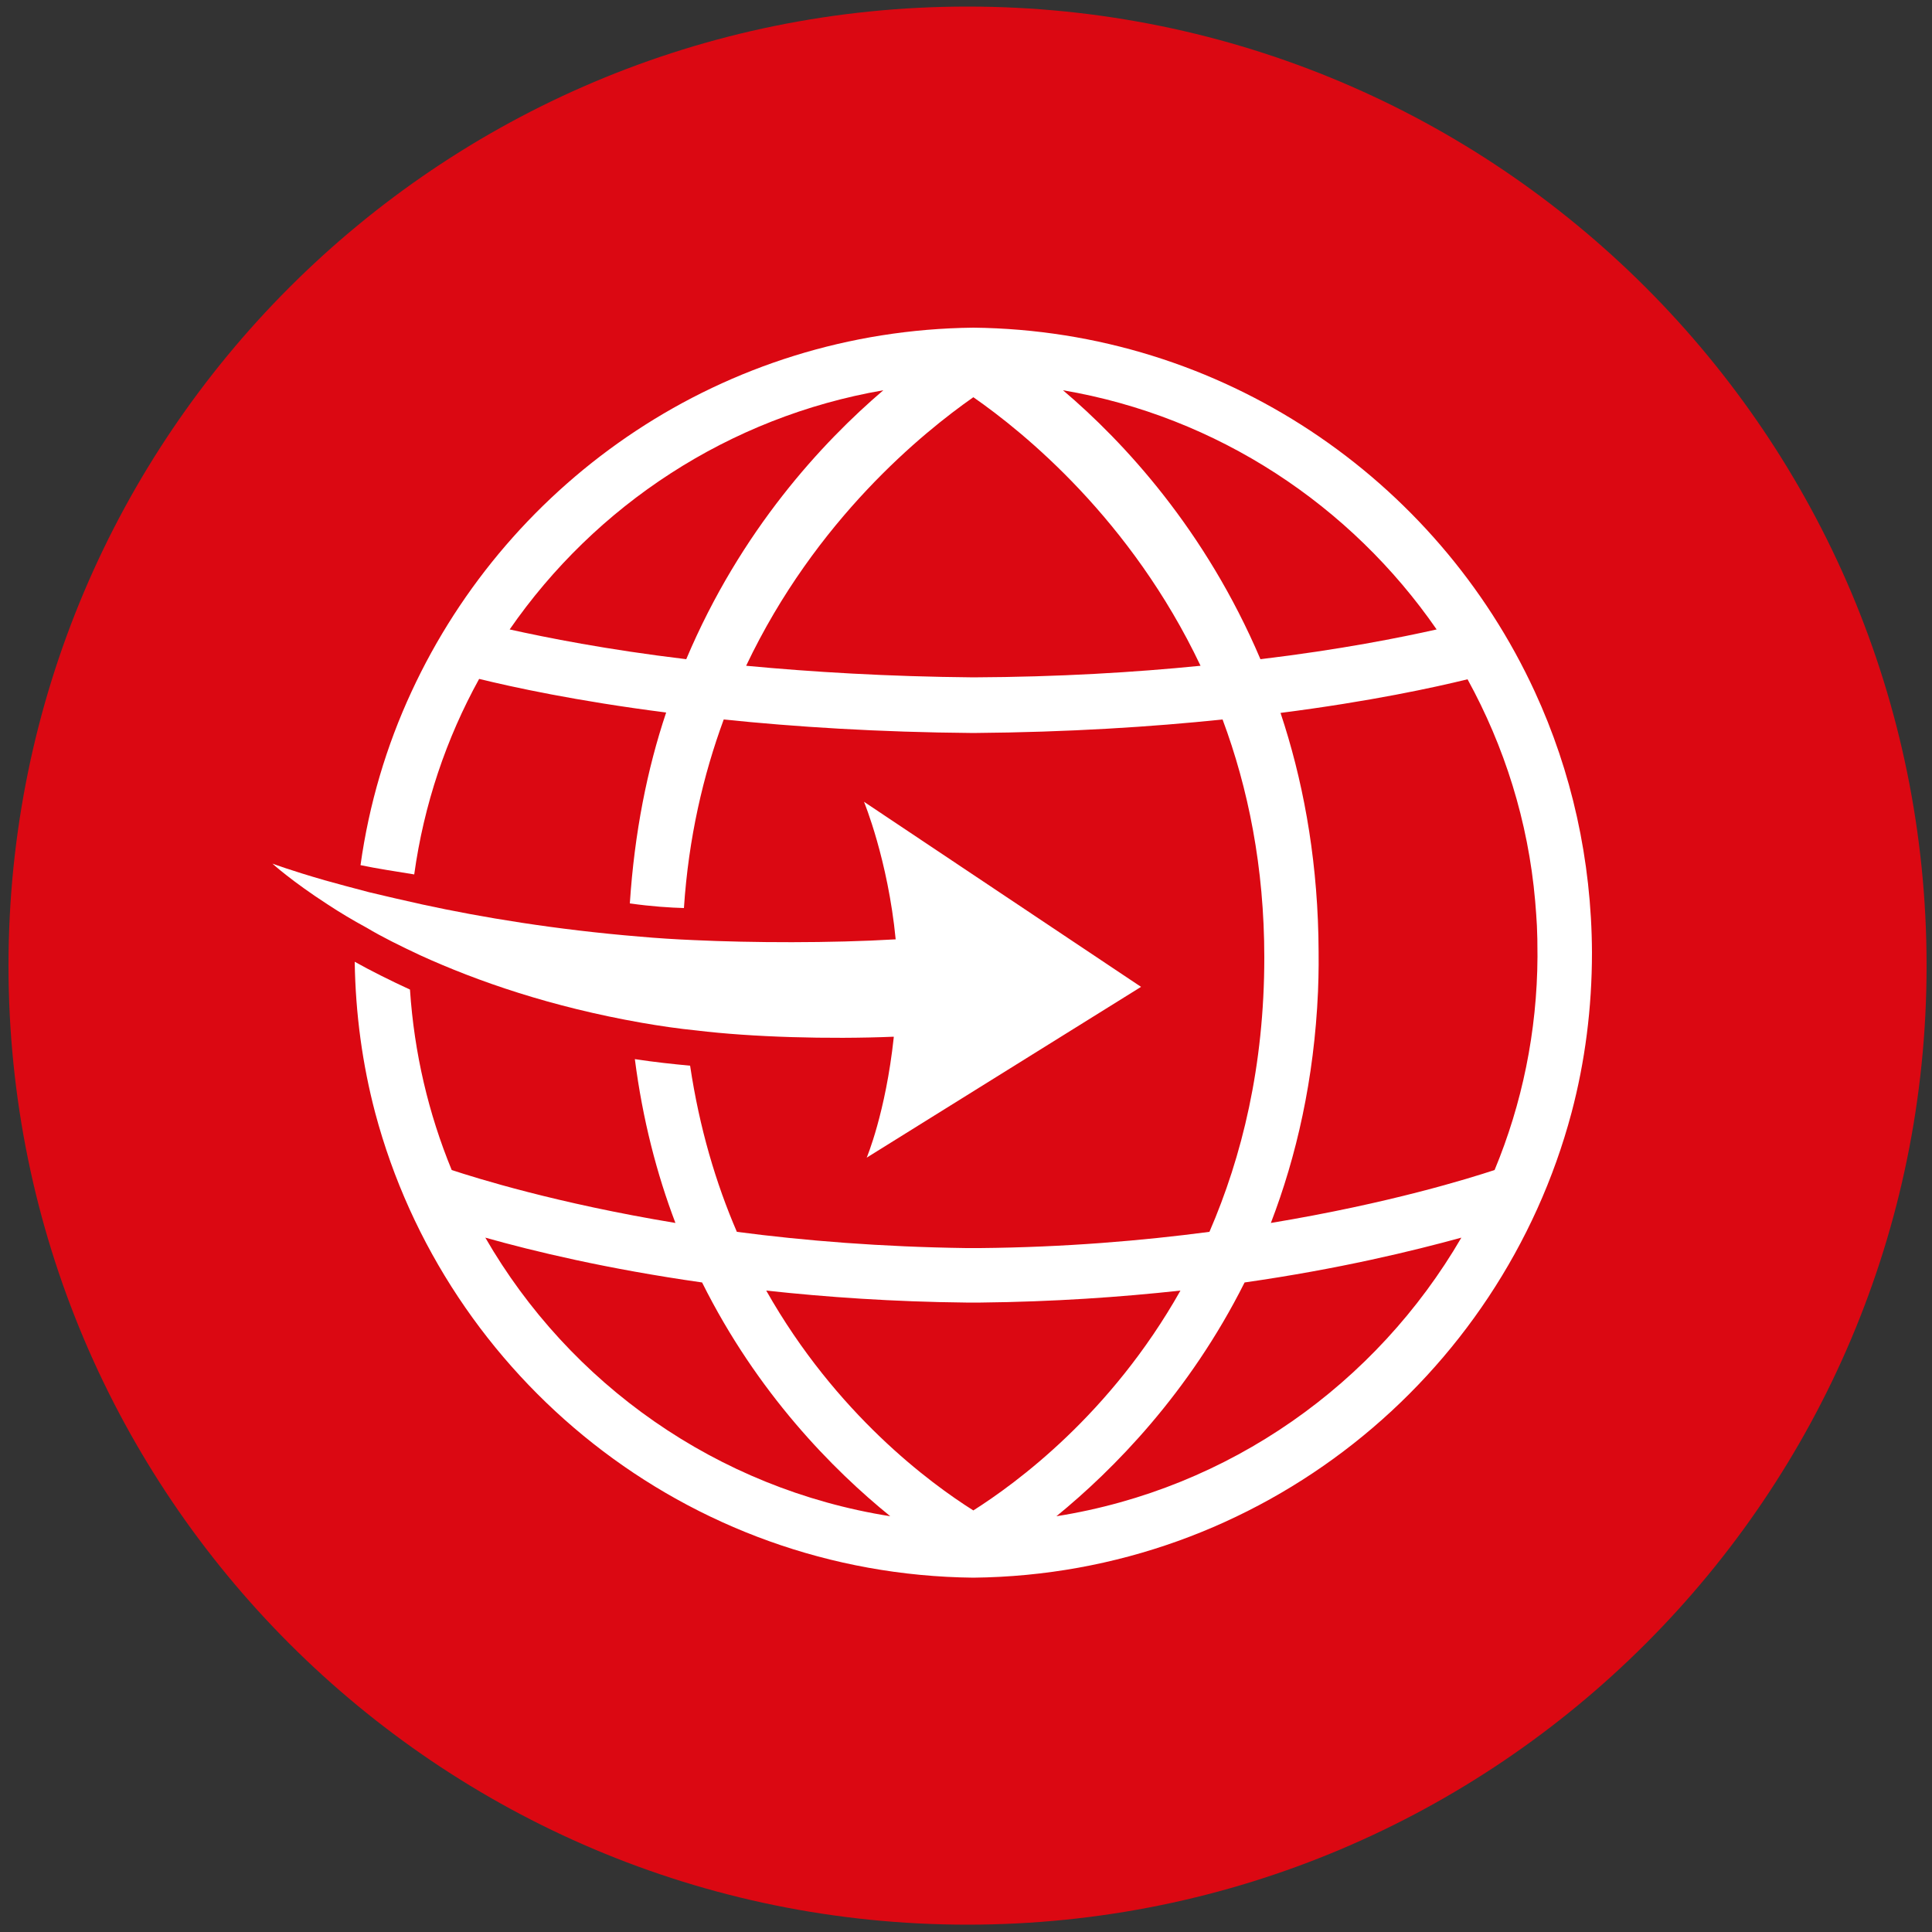
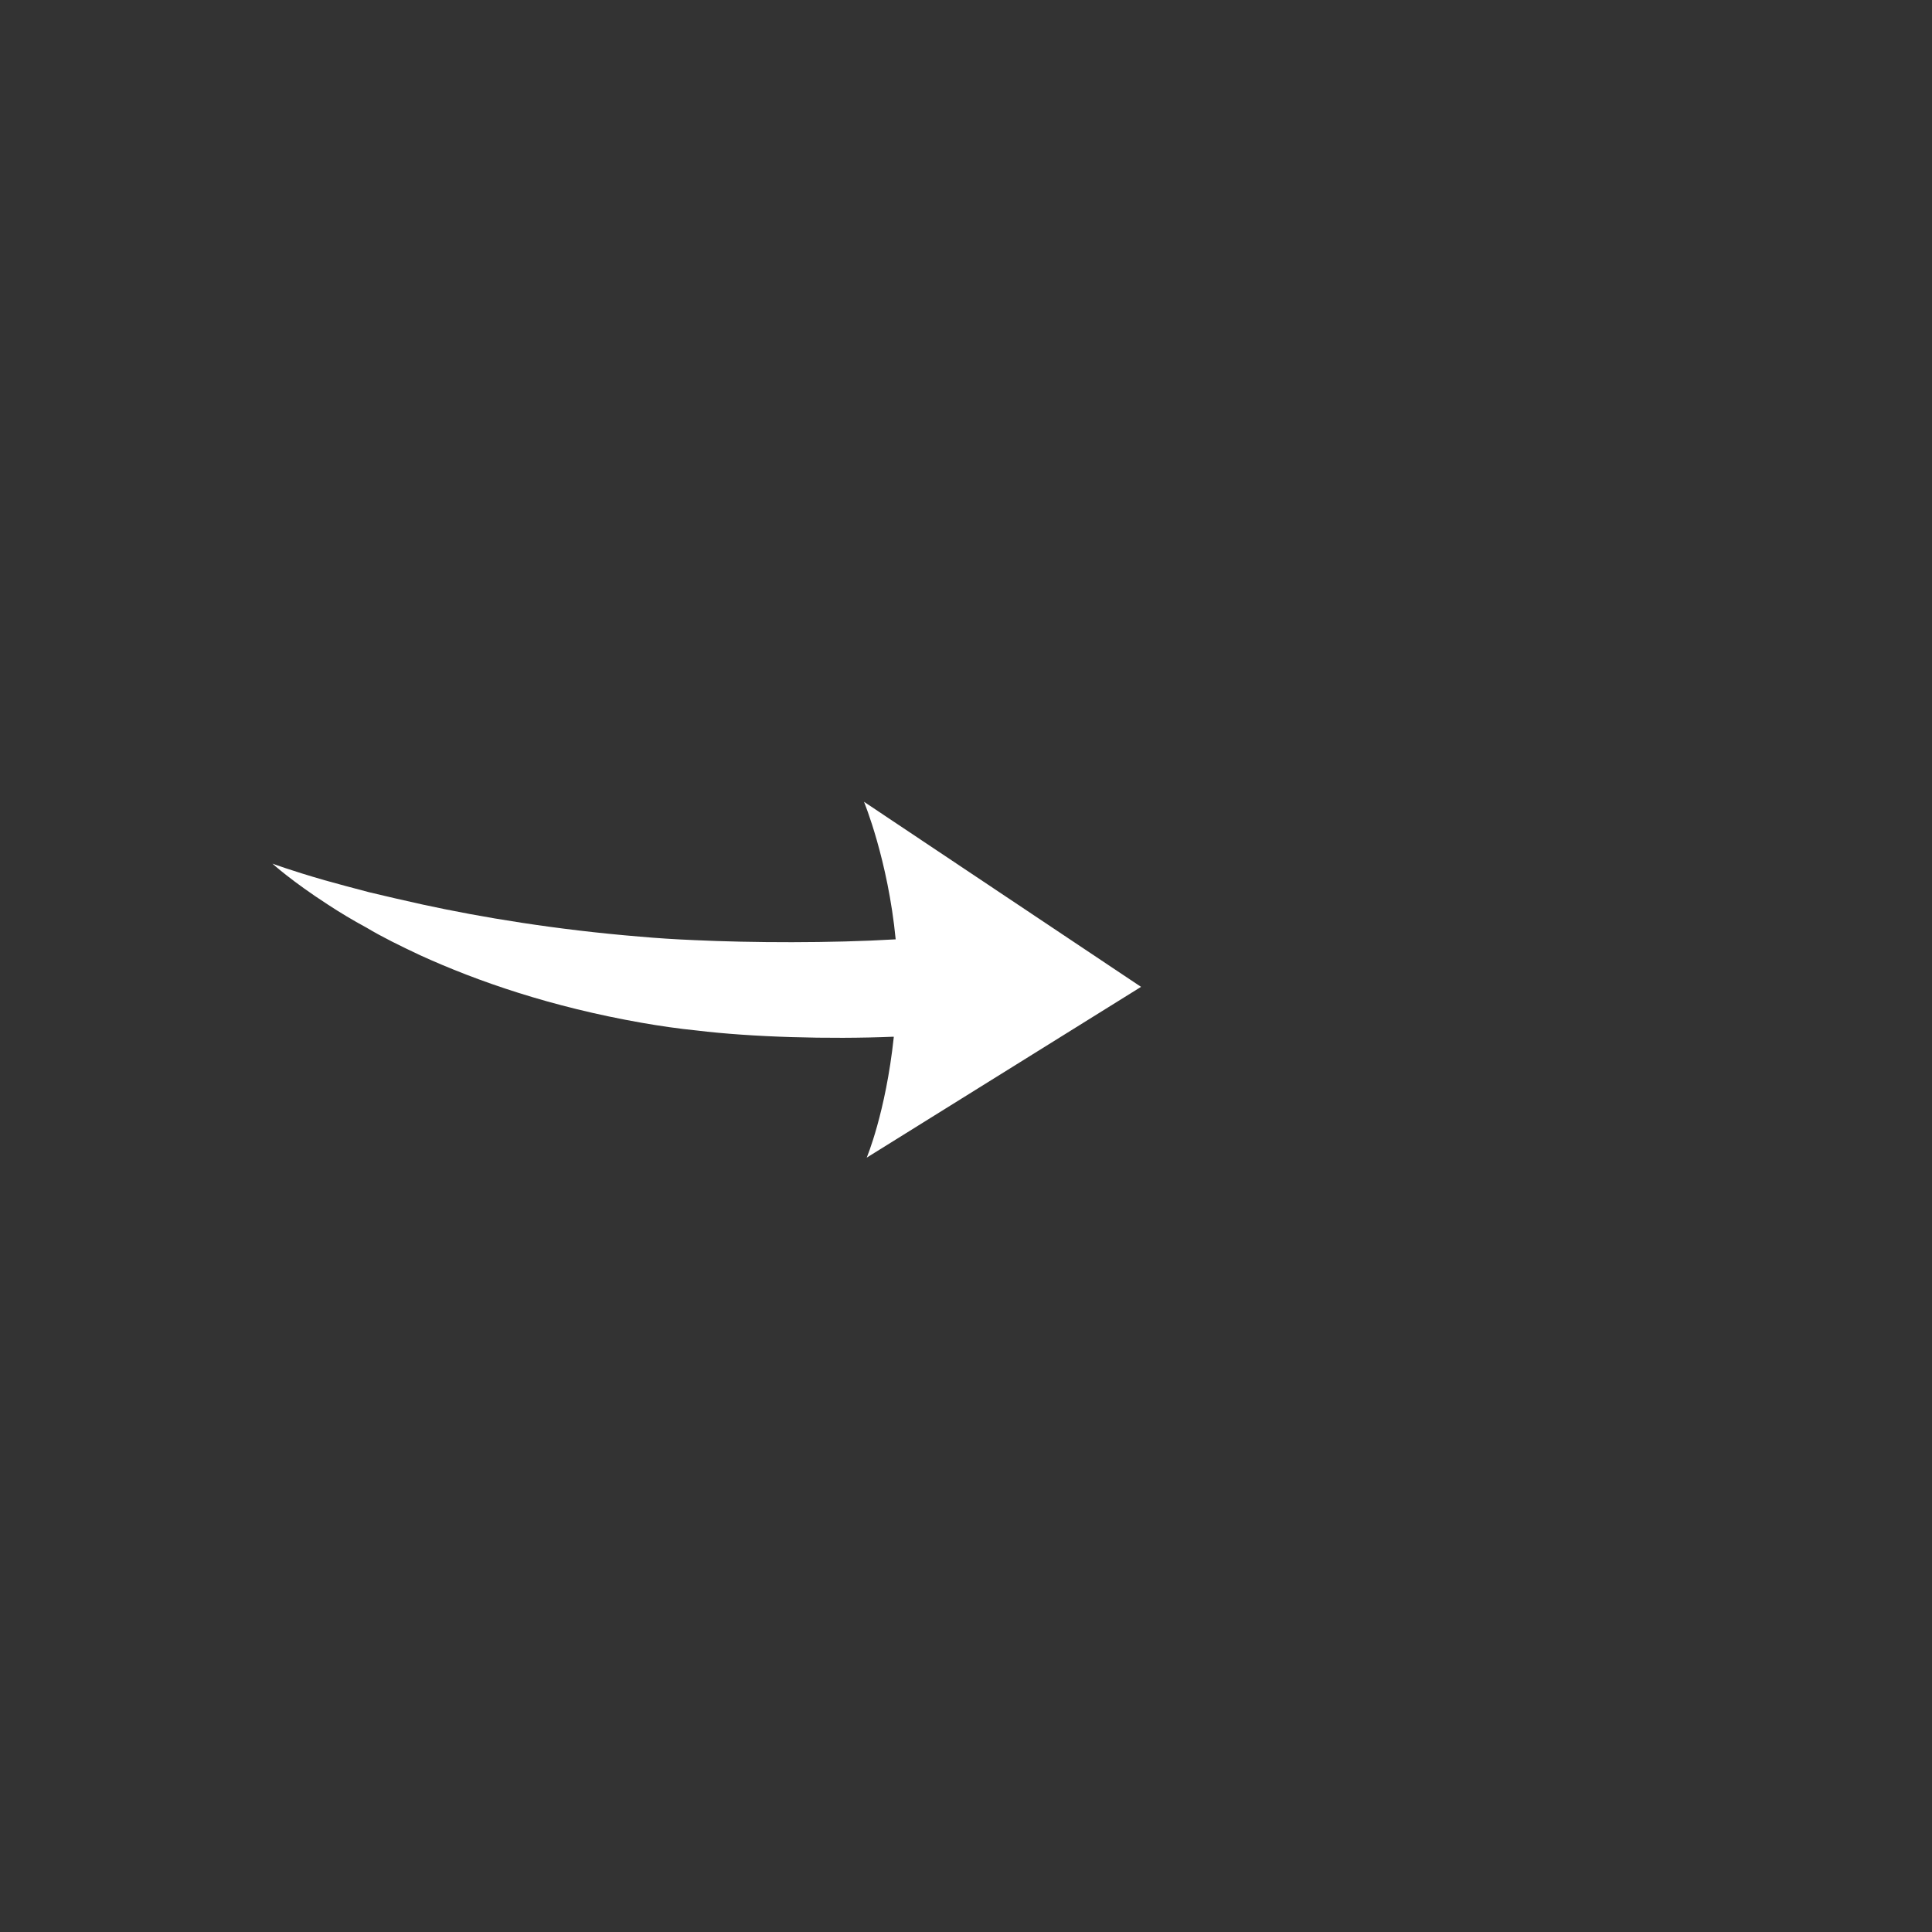
<svg xmlns="http://www.w3.org/2000/svg" version="1.1" id="Layer_1" x="0px" y="0px" viewBox="0 0 500 500" style="enable-background:new 0 0 500 500;" xml:space="preserve">
  <rect x="0" y="0" width="500" height="500" fill="#333333" stroke="none" />
  <style type="text/css">
	.st0{fill:#DB0812;}
	.st1{fill:#FFFFFF;}
</style>
  <g>
-     <path class="st0" d="M498.6,249.9c0,137.1-111.2,248.2-248.2,248.2S2.2,387,2.2,249.9S113.3,1.7,250.4,1.7S498.6,112.8,498.6,249.9   z" />
-   </g>
-   <path class="st1" d="M397.2,179c-25.4-55.1-80.9-93.5-145.3-94.2l0,0l0,0l0,0l0,0C187.4,85.5,132,123.9,106.5,179  c-6.5,14-11,29.1-13.2,44.9c4.3,0.9,9,1.6,13.9,2.4c2.5-18.1,8.3-35.2,16.8-50.6c8.6,2.1,25,5.7,48.4,8.7  c-4.9,14.6-8.2,31.1-9.4,49.4c5.6,0.8,10.5,1.1,14,1.2c1.2-18.2,5-34.4,10.3-48.8c18.3,1.9,40,3.3,64.6,3.5l0,0l0,0  c24.7-0.2,46.3-1.6,64.5-3.5c6.6,17.7,10.8,38.2,10.8,61.6c0,28.1-5.8,51.6-14.2,71c-17.5,2.3-37.5,4-59.4,4.2c-0.6,0-1.2,0-1.7,0  c-0.6,0-1.2,0-1.8,0c-21.9-0.3-41.9-1.9-59.4-4.2c-5.4-12.5-9.7-26.9-12.1-43c-4.2-0.4-9.1-0.9-14.3-1.7c2,15.6,5.7,29.8,10.5,42.4  c-30.8-5.1-51.5-11.6-57.9-13.7c-6-14.6-9.7-30.2-10.8-46.7c-5.2-2.4-10.2-4.9-14.3-7.2c0.2,13.5,2,26.6,5.3,39.1  c18.3,68.7,80.6,119.5,154.8,120.3l0,0l0,0c74.2-0.8,136.5-51.6,154.8-120.3c3.5-13.2,5.3-27.1,5.3-41.5  C411.9,222.5,406.7,199.6,397.2,179z M177.6,170.6c-20.8-2.5-36.2-5.6-45.7-7.7c22.2-32.1,56.7-55,96.7-61.9  C212.8,114.5,191.7,137.2,177.6,170.6z M251.9,175.3c-22.2-0.2-41.8-1.4-58.8-3c18-37.9,45.8-60.4,58.8-69.5  c13.1,9.1,40.8,31.6,58.8,69.5C293.7,174,274,175.2,251.9,175.3z M326.2,170.6c-14.2-33.4-35.3-56.2-51.1-69.6  c40,6.8,74.5,29.8,96.7,61.9C362.4,165,347,168.1,326.2,170.6z M125.6,320.3c12.4,3.5,31.5,8.1,56.1,11.6  c14.3,28.7,33.9,48.5,48.7,60.5C185.5,385.3,147.4,358.1,125.6,320.3z M251.9,390.9c-11.1-7-35.5-24.9-53.6-56.9  c15.6,1.7,32.9,2.9,51.7,3.1c0.7,0,1.2,0,1.9,0l0,0l0,0c0.7,0,1.3,0,1.9,0c18.8-0.2,36.1-1.4,51.7-3.1  C287.4,366.1,262.9,383.9,251.9,390.9z M273.4,392.4c14.7-12,34.3-31.8,48.7-60.5c24.5-3.5,43.7-8.2,56.1-11.6  C356.2,358.1,318.2,385.3,273.4,392.4z M386.8,302.8c-6.4,2.1-27.1,8.6-57.9,13.7c6.6-17.2,11.2-37.1,12.2-59.9  c0.2-5.3,0.2-8.2,0.1-14.4c-0.5-21.7-4.2-40.9-9.8-57.7c23.4-3,39.8-6.6,48.4-8.7c9.5,17.3,15.7,36.7,17.5,57.4  c0.4,5.1,0.6,7.1,0.6,14.4C397.8,267,393.9,285.7,386.8,302.8z" />
+     </g>
  <path class="st1" d="M108.7,247.2c14.9,6.8,34,13.4,57.4,17.5c4.6,0.8,9.3,1.5,14.3,2c14,1.7,34,2.3,50.9,1.6v0.2  c-2.1,19.5-7,31.1-7,31.1l71-44.2l-71.7-47.9c0,0,6.2,15,8.2,35.6c-16.8,1-37.3,0.9-52.2,0.2c-4.8-0.2-9.5-0.5-14-0.9  c-21.8-1.8-41-5-56.2-8.3c-5-1.1-9.7-2.2-13.9-3.2c-4.3-1.1-8.2-2.2-11.5-3.1c-8.7-2.5-13.5-4.3-13.5-4.3s4.9,4.5,14.5,10.7  c2.9,1.9,6.2,3.9,9.9,5.9C98.9,242.5,103.6,244.8,108.7,247.2z" />
</svg>